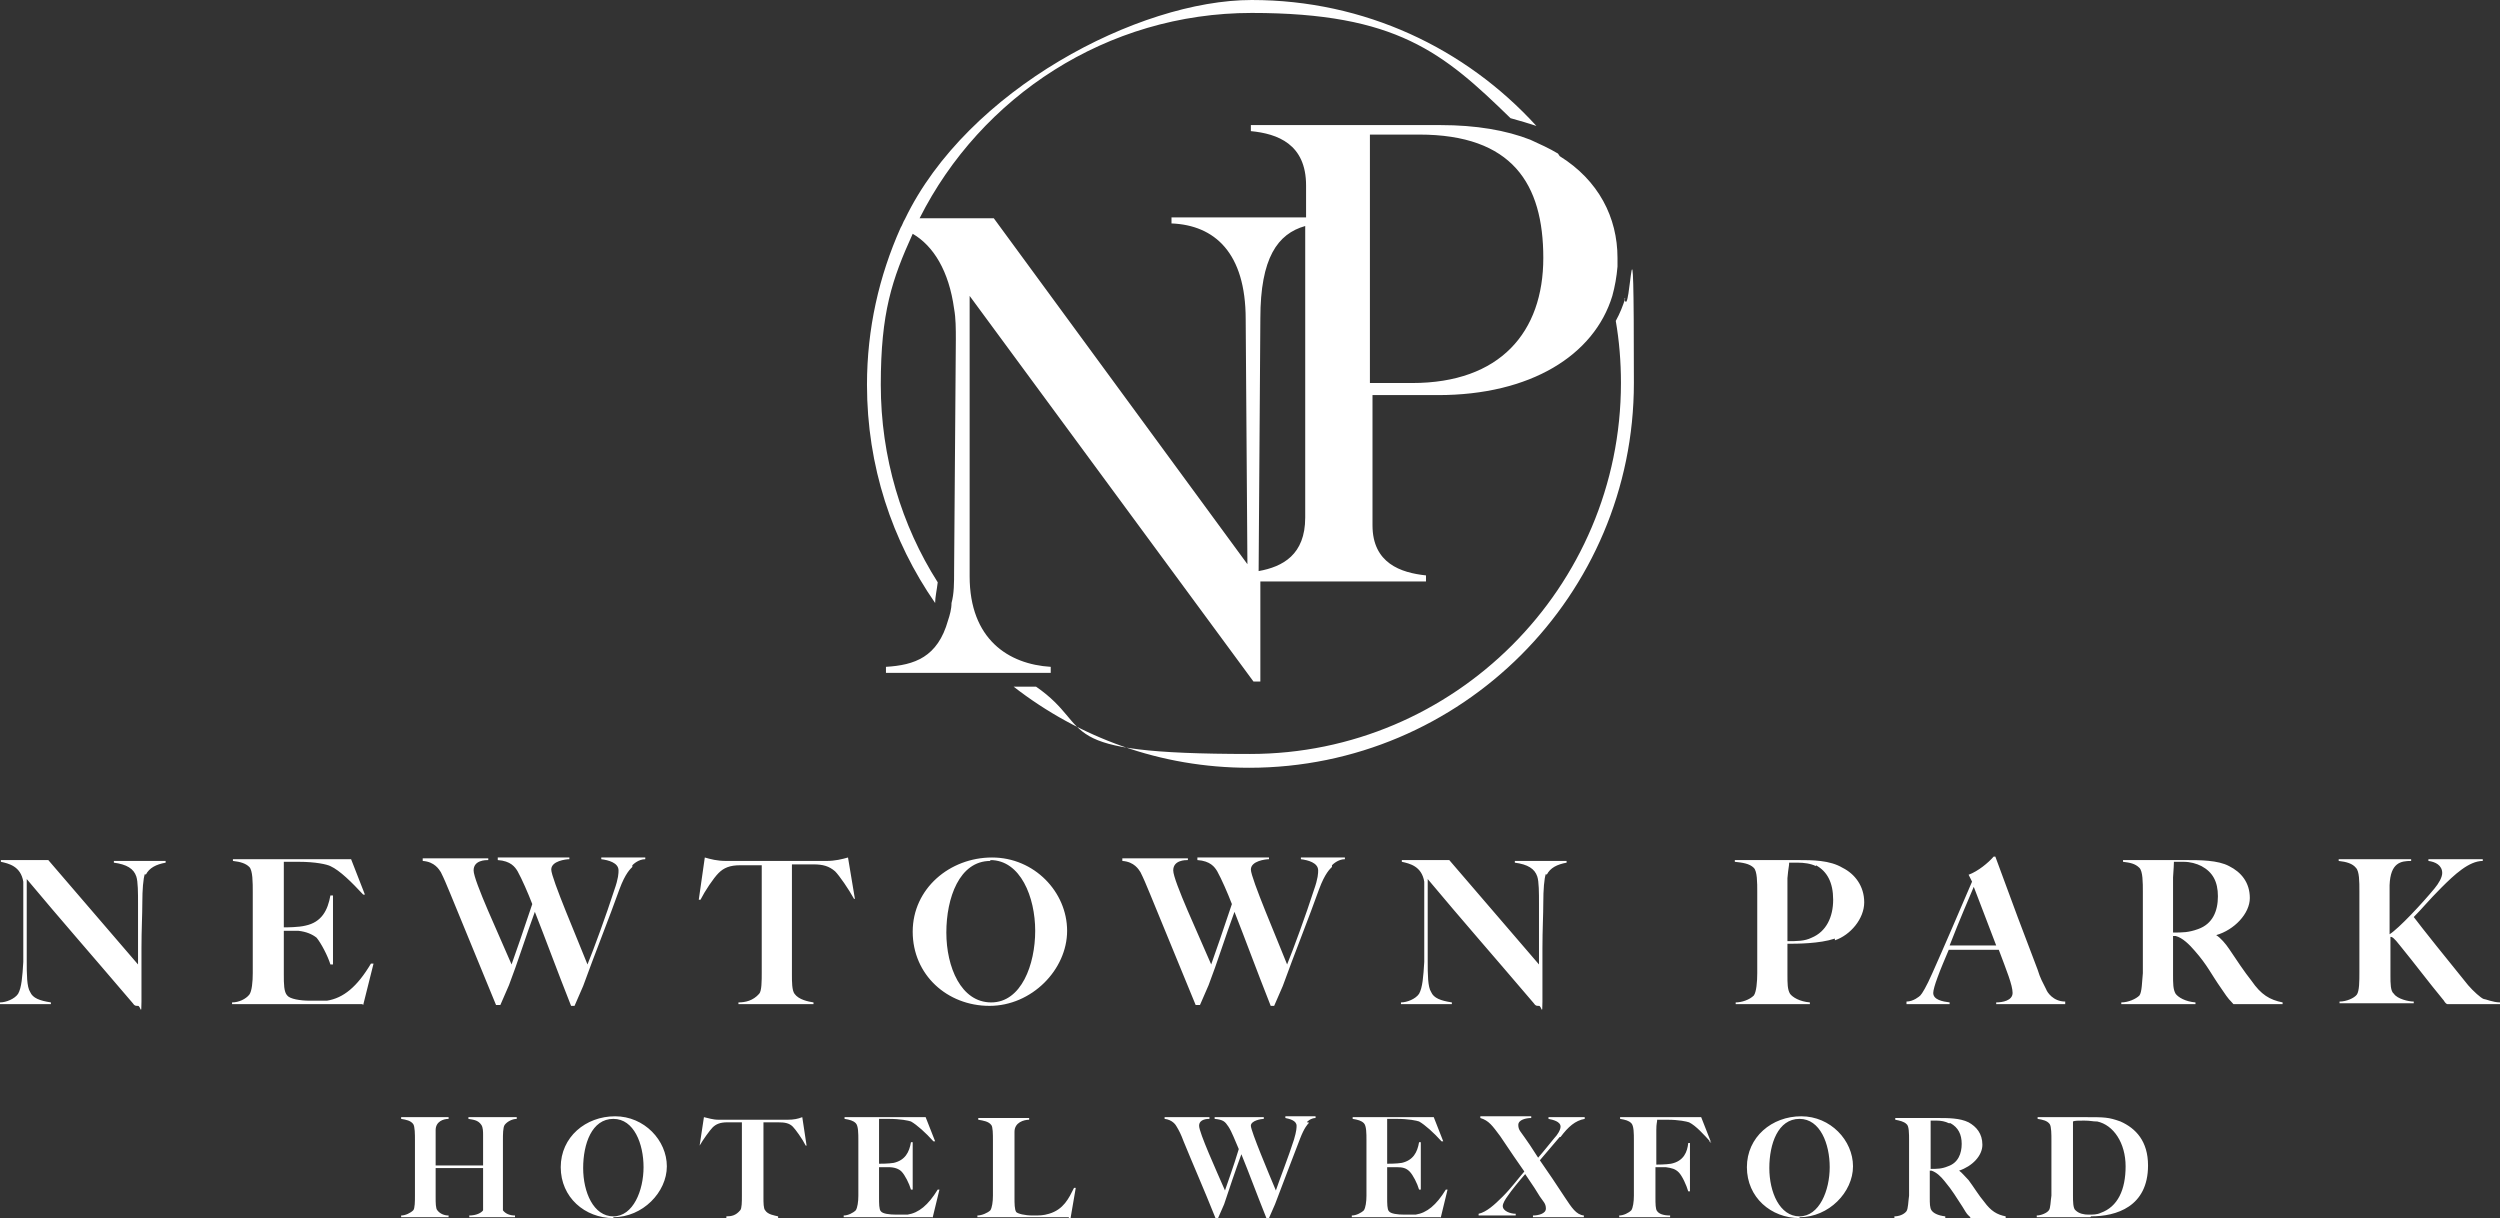
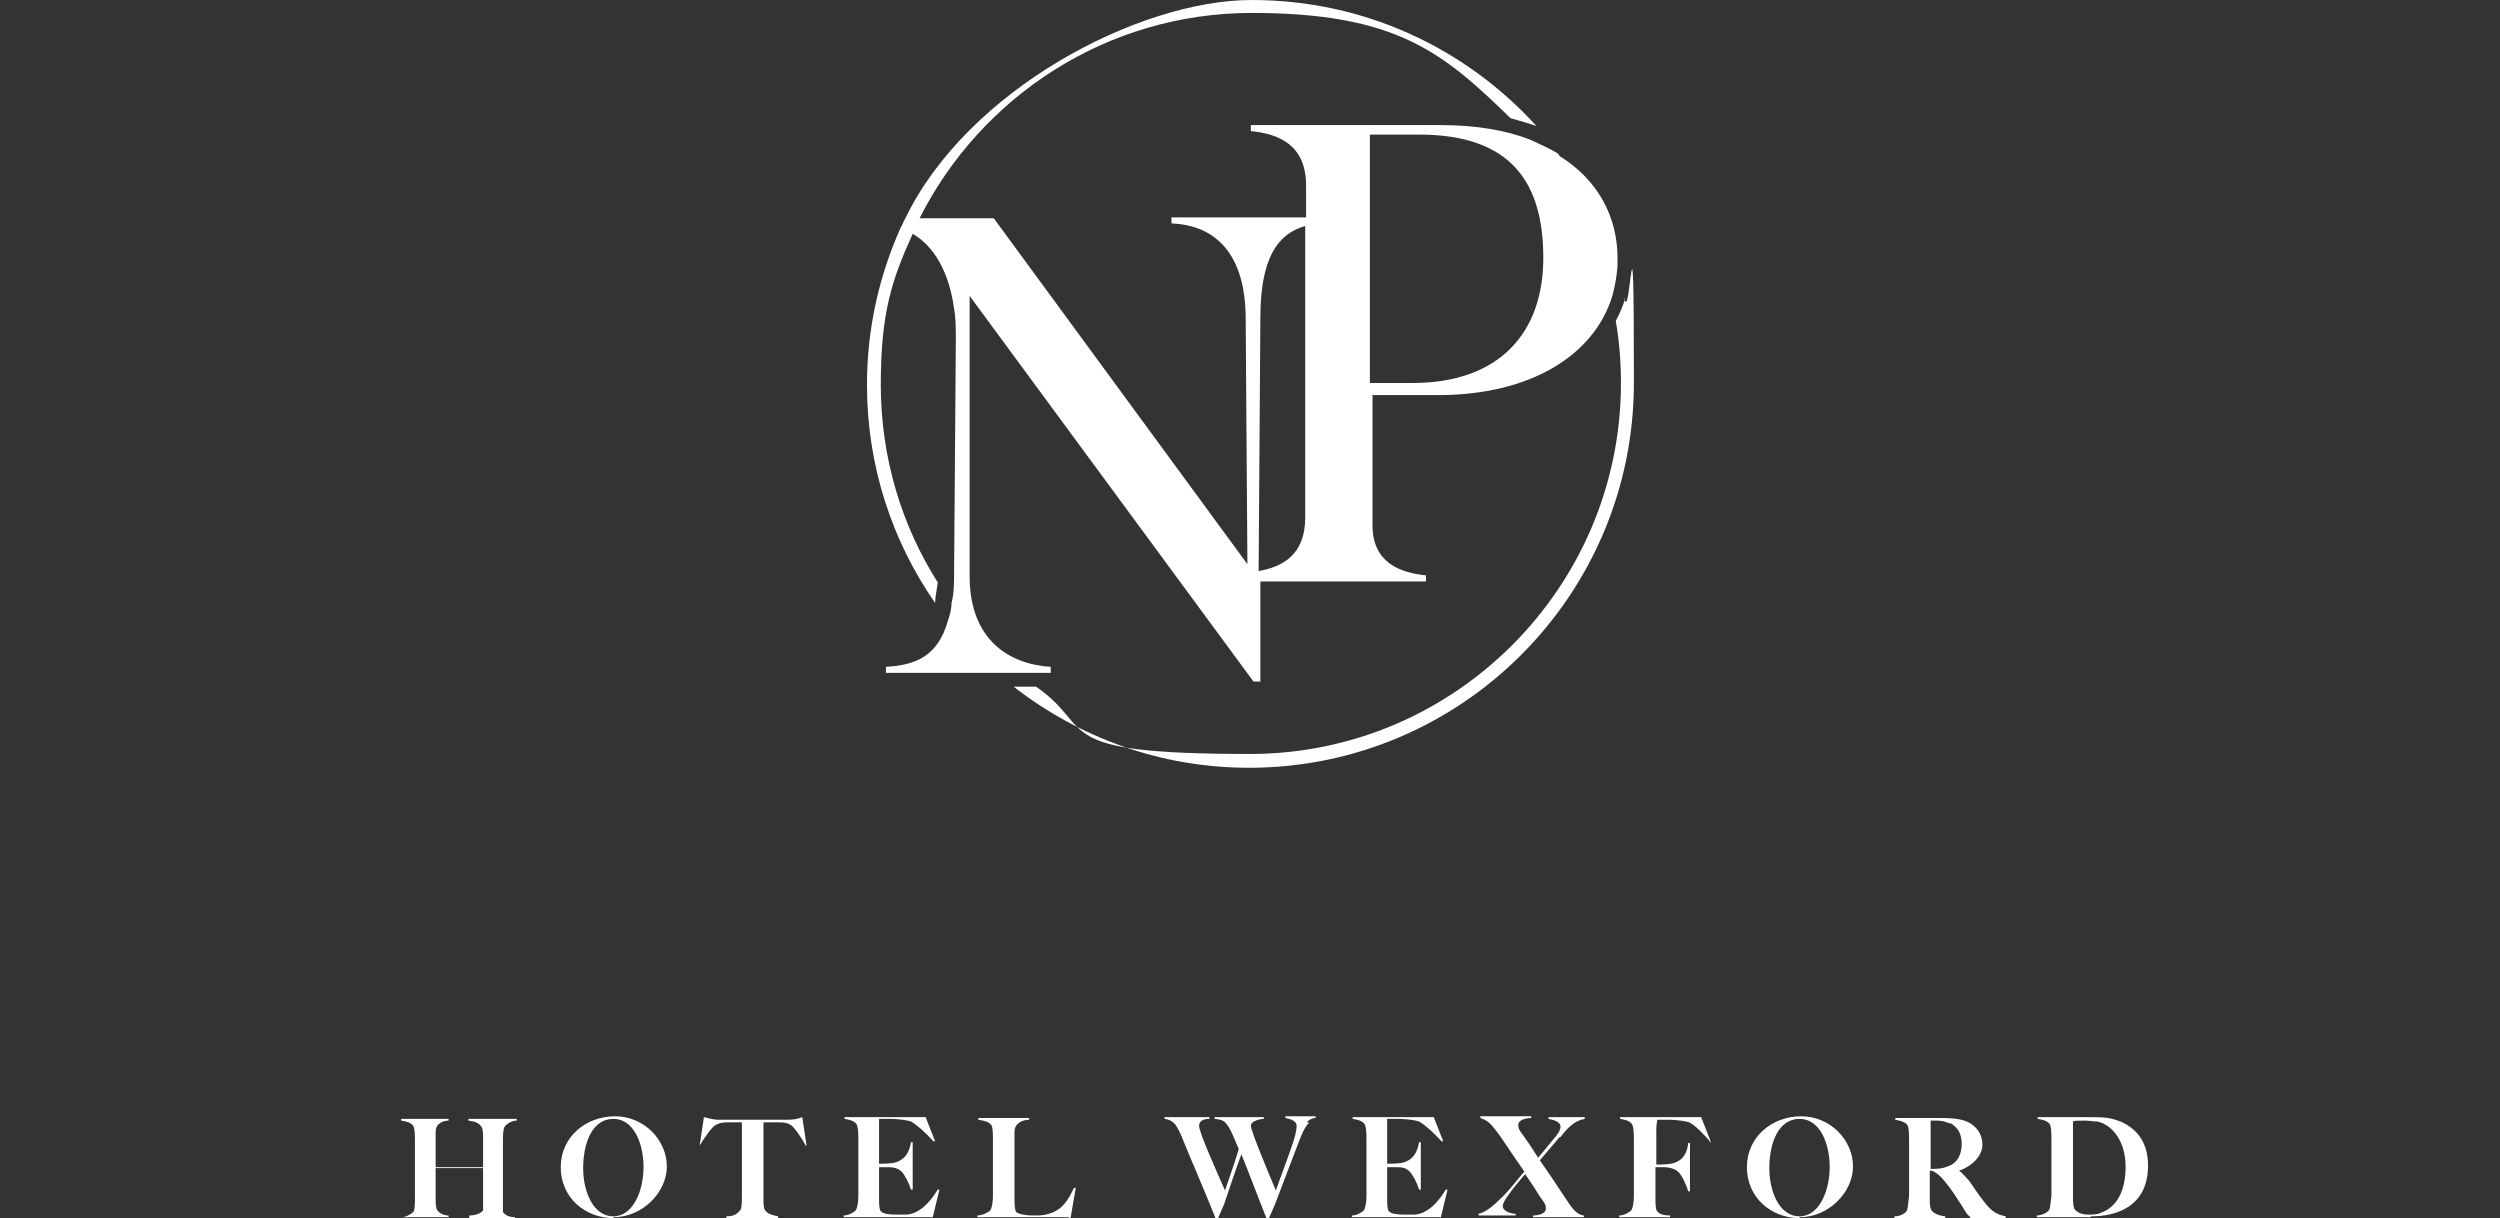
<svg xmlns="http://www.w3.org/2000/svg" id="Layer_2" viewBox="0 0 289.8 141.2">
  <rect x="0" y="0" width="289.8" height="141.2" fill="#333333" stroke="none" />
  <defs>
    <style>
      .cls-1 {
        fill: #fff;
      }
    </style>
  </defs>
  <g id="Layer_1-2" data-name="Layer_1">
    <g id="Layer_1-3" data-name="Layer_1">
      <g id="Layer_1-2">
        <g>
          <path class="cls-1" d="M188.4,34.6c-.3.9-.6,1.7-1.1,2.6.4,2.3.6,4.7.6,7.2,0,23.7-19.3,43-43,43s-17.7-2.9-24.8-7.8h-2.6c7.6,5.9,17,9.4,27.3,9.4,24.6,0,44.6-20,44.6-44.6s-.4-6.6-1.1-9.8c0,0,.1,0,.1 0ZM180.6,17.8c-1-.6-2.1-1.1-3.2-1.6-2.8-1.1-6.3-1.7-10.4-1.7h-22v.7c3.1.3,6.4,1.5,6.4,6.3v3.7h-15.6v.7c5,.2,8.6,3.4,8.6,11.1l.2,28.4-29.4-40.1h-8.6c7.1-14.1,21.7-23.8,38.5-23.8s22.2,4.6,30,12.2c1.1.3,2.1.6,3,.9-8.2-9-19.9-14.6-33-14.6s-33,10.4-40.2,25.4c-.2.3-.3.7-.5,1-2.5,5.6-3.9,11.7-3.9,18.2,0,9.4,2.9,18.1,7.9,25.3,0-.7.2-1.5.3-2.4-4.2-6.6-6.6-14.5-6.6-22.9s1.3-12.2,3.7-17.5c2.4,1.4,4.2,4.3,4.8,8.7.2,1.1.2,2.3.2,3.6l-.2,26.7c0,1.5,0,2.7-.3,3.8h0c0,.7-.2,1.4-.4,2-1.2,4.3-3.9,5.2-7.2,5.4v.7h19.1v-.7c-4.9-.3-9.4-3.2-9.4-10.5v-32.5l32.9,44.7h.8v-11.6h19.2v-.7c-2.9-.3-6.2-1.4-6.2-5.8v-15.1h7.6c10.7,0,18.1-4.6,20.2-11.5.3-1.1.5-2.2.6-3.4v-1c0-4.7-2.2-9-6.7-11.8l-.2-.3-0-0ZM151.3,60c0,4.3-2.6,5.7-5.4,6.2l.2-29.3c0-7,2-9.8,5.2-10.7v33.8ZM163.7,44.4h-4.9V15.6h5.7c10.8,0,14.4,5.7,14.4,14.3s-5,14.5-15.2,14.5Z" />
-           <path class="cls-1" d="M54.4,141.1v-.2c.8,0,1.4-.3,1.6-.6v-4.9h-5.5v3.4c0,.6,0,1.3.2,1.5.3.4.8.6,1.3.6v.2h-5.5v-.2c.5,0,1.1-.3,1.4-.6.2-.2.2-1.1.2-1.7v-6.4c0-.7,0-1.6-.2-1.9-.3-.4-.8-.5-1.4-.6v-.2h5.5v.2c-.6,0-1.5.3-1.5,1.3v4.1h5.5v-3.5c0-.4,0-.9-.2-1.2-.4-.6-1-.6-1.5-.7v-.2h5.6v.2c-.5,0-1.1.3-1.4.7-.2.3-.2,1.1-.2,1.8v8.1c.3.4.8.6,1.4.6v.2h-5.7.4ZM71.1,141.2c-3.3,0-6.1-2.4-6.1-5.9s2.9-5.9,6.3-5.9,6,2.8,6,5.8-2.8,5.9-6.2,5.9h0l-0.0.1ZM71.1,129.7c-2.5,0-3.5,2.9-3.5,5.7s1.2,5.6,3.5,5.6,3.5-3,3.5-5.7-1.1-5.6-3.5-5.6ZM93.4,132.8c-.4-.8-1.2-1.9-1.5-2.2-.4-.4-.9-.5-1.7-.5h-1.7v8.7c0,.6,0,1.3.2,1.5.3.5,1.1.6,1.5.7v.2h-6v-.2c.6,0,1.1-.1,1.6-.7.2-.2.2-1,.2-1.7v-8.5h-1.7c-.8,0-1.3.2-1.7.6-.3.3-1.1,1.4-1.5,2.1h0l.5-3.3c.5.1,1,.3,1.7.3h8c.7,0,1.2-.1,1.7-.3l.5,3.3h0l-.1-0ZM108.1,141.1h-10.3v-.2c.5,0,1.1-.3,1.4-.6.2-.3.3-1,.3-1.7v-6.4c0-.8,0-1.7-.3-2s-.7-.4-1.3-.5v-.2h9.4l1.1,2.8h-.2c-.9-1-1.9-1.9-2.6-2.3-.3-.1-1.2-.3-2.6-.3s-.9,0-1.1,0v5.2c.2,0,1.1,0,1.7-.1,1.3-.3,1.8-1.2,2-2.4h.2v5.5h-.2c-.2-.7-.7-1.7-1.1-2.1-.3-.3-.8-.5-1.5-.5h-1.1v3.5c0,.7,0,1.4.2,1.6.2.3,1,.4,1.8.4h1.3c1.3-.2,2.4-1.1,3.5-2.9h.2l-.8,3.3h0v-.1ZM123.9,141.1h-10.6v-.2c.5,0,1.2-.3,1.5-.6.2-.3.3-1,.3-1.7v-6.4c0-.7,0-1.6-.2-1.8-.3-.4-.9-.5-1.5-.6v-.2h5.9v.2c-.6,0-1.7.3-1.7,1.4v7.6c0,.7,0,1.4.2,1.7.2.2,1,.4,1.9.4s1.2,0,1.9-.2c1.7-.5,2.3-1.8,2.9-3h.2l-.6,3.5h-.2v-.1ZM151.7,130.2c-.1.1-.5.5-1,1.8-.8,2.1-2,5.2-2.9,7.6l-.7,1.6h-.3c-1.2-3-2-5.2-2.9-7.4-.7,1.9-1.4,4-2,5.8l-.7,1.6h-.3c-1.4-3.5-2.6-6.2-3.7-8.9-.3-.8-.5-1.2-.8-1.7-.1-.2-.5-.8-1.4-.9v-.2h5.2v.2c-.2,0-1.2,0-1.2.8s2,5.2,3,7.5c.3-.9,1-2.8,1.6-4.8-.4-.9-.8-2-1.2-2.6s-.6-.8-1.6-.9v-.2h5.7v.2c-.3,0-1.5.2-1.5.8s2.1,5.6,2.9,7.5c.4-1.2,1.5-4,2.1-5.9.3-1,.3-1.4.3-1.6,0-.6-.8-.8-1.3-.9v-.2h3.5v.2c-.5,0-1,.4-1,.5h.2l-0.0.1ZM167,141.1h-10.3v-.2c.5,0,1.1-.3,1.4-.6.2-.3.3-1,.3-1.7v-6.4c0-.8,0-1.7-.3-2s-.7-.4-1.3-.5v-.2h9.4l1.1,2.8h-.2c-.9-1-1.9-1.9-2.6-2.3-.3-.1-1.2-.3-2.6-.3s-.9,0-1.1,0v5.2c.2,0,1.1,0,1.7-.1,1.3-.3,1.8-1.2,2-2.4h.2v5.5h-.2c-.2-.7-.7-1.7-1.1-2.1s-.8-.5-1.5-.5h-1.1v3.5c0,.7,0,1.4.2,1.6.2.3,1,.4,1.8.4h1.3c1.3-.2,2.4-1.1,3.5-2.9h.2l-.8,3.3h0l0-.1ZM180.8,131.8c-.7.8-1.6,1.9-2.3,2.7.9,1.3,2,2.9,2.9,4.3.8,1.2,1.3,2,2.2,2.1v.2h-5.9v-.2c.6,0,1.5-.2,1.5-.8s-.3-.8-.7-1.4c-.3-.5-.8-1.3-1.7-2.6-.7.8-1.6,1.9-2,2.5-.3.4-.6.9-.6,1.2,0,.6.9.9,1.5.9v.2h-4.3v-.2c.9-.2,1.8-1,2.8-2s1.8-2.1,2.5-2.9c-.7-1-1.6-2.3-2.8-4.1-.9-1.2-1.3-1.8-2.3-2.1v-.2h5.9v.2c-.6,0-1.5.2-1.5.8s.3.8.7,1.4c.3.4.9,1.3,1.6,2.4.7-.8,1.4-1.7,1.9-2.3.3-.3.7-.9.7-1.3,0-.6-.9-.8-1.4-.9v-.2h4.2v.2c-1.1.2-1.9.9-2.8,2.1h0l-.1 0ZM198.4,132.5c-.9-1-1.8-2-2.6-2.4-.3-.1-1.2-.3-2.5-.3s-1,0-1.2,0c0,.3-.1.4-.1,1.2v4c.1,0,1.1,0,1.7-.1,1.5-.3,1.9-1.4,2-2.4h.2v5.6h-.2c-.2-.7-.7-1.8-1.1-2.2-.4-.4-.8-.5-1.5-.6h-1.2v3.5c0,.7,0,1.4.2,1.6.2.3.7.5,1.5.5v.2h-5.9v-.2c.5,0,1.1-.3,1.4-.6.2-.3.3-1,.3-1.7v-6.4c0-.8,0-1.7-.3-2s-.7-.4-1.3-.5v-.2h9.4l1.1,2.8h-.2l.3.2 0-0ZM208.6,141.2c-3.3,0-6.1-2.4-6.1-5.9s2.9-5.9,6.3-5.9,6,2.8,6,5.8-2.8,5.9-6.2,5.9h0v.1ZM208.6,129.7c-2.5,0-3.5,2.9-3.5,5.7s1.2,5.6,3.5,5.6,3.5-3,3.5-5.7-1.1-5.6-3.5-5.6ZM228.4,141.1c-.4-.4-.3-.2-.9-1.2-.8-1.2-1.1-1.8-2.1-3-.4-.5-.9-1-1.5-1.2h-.2v3.1c0,.7,0,1.2.2,1.5s.7.6,1.6.7v.2h-5.9v-.2c.5,0,1.1-.2,1.4-.6.2-.3.2-1.1.3-1.8v-6.4c0-.8,0-1.7-.3-1.9-.3-.3-.8-.4-1.3-.5v-.2h5c1.1,0,2.5,0,3.5.5.9.5,1.6,1.3,1.6,2.6s-1.2,2.5-2.7,3h0c.3.2.7.7,1.1,1.1.6.8,1.2,1.8,1.8,2.5.8,1.1,1.5,1.5,2.5,1.7v.2h-4.1l-0-.1ZM225.9,130.2c-.4-.2-.9-.3-1.4-.3h-.7v5.6c.7,0,1.3,0,2-.3,1.2-.4,1.6-1.5,1.6-2.6s-.4-1.9-1.3-2.4h-.2ZM242.3,141.1h-6.2v-.2c.5,0,1.2-.3,1.4-.6.2-.2.2-1.1.3-1.7v-6.4c0-.7,0-1.6-.2-1.9-.3-.4-.8-.5-1.4-.6v-.2h5.4c2.4,0,2.8,0,4.2.5,1.8.8,3.2,2.3,3.2,5.1,0,4.8-3.7,5.9-6.6,5.9h0l-.1.1ZM243,130c-.4,0-.7-.1-1.4-.1s-1.1,0-1.3.1v8.6c0,.6,0,1.5.3,1.7.4.4,1,.5,1.5.5s1,0,1.4-.2c2-.7,2.9-2.7,2.9-5.4s-1.4-4.8-3.3-5.2h0l-.1-0Z" />
-           <path class="cls-1" d="M16.8,101.3c-.2.5-.3,1.9-.3,3.3s-.1,3.2-.1,5.3v6.2c0,1.8-.1.5-.4.5s-.4,0-.6-.3c-5.2-6.1-8.2-9.5-12.3-14.4v9.5c0,1.5,0,3,.4,3.6.3.7,1.1,1,2.4,1.2v.2H0v-.2c.7,0,1.7-.4,2.1-1,.4-.7.5-2,.6-3.7v-9.3c-.3-1.8-1.7-2.1-2.6-2.3v-.2h5.5l10.4,12.1v-7.1c0-1.2,0-2.5-.2-3.1-.3-.9-1.1-1.4-2.6-1.6v-.2h6v.2c-1.1.2-1.9.6-2.3,1.4h0l-.1-.1ZM42,116.4h-15.1v-.2c.8,0,1.6-.4,2-.9.3-.4.4-1.5.4-2.5v-9.4c0-1.1,0-2.5-.4-2.9s-1-.6-1.9-.7v-.2h13.7l1.6,4.1h-.2c-1.3-1.4-2.7-2.8-3.8-3.3-.4-.2-1.7-.5-3.7-.5s-1.4,0-1.7,0v7.6c.3,0,1.7,0,2.5-.2,1.9-.4,2.6-1.8,2.9-3.5h.3v8h-.3c-.3-1-1.1-2.5-1.6-3.1-.5-.4-1.2-.7-2.1-.8h-1.7v5.1c0,1,0,2,.4,2.4.3.4,1.5.6,2.6.6h2c1.9-.3,3.5-1.6,5.1-4.3h.3l-1.2,4.8h0l-.1-.1ZM73.3,100.5c-.2.2-.8.7-1.5,2.6-1.1,3.1-2.9,7.6-4.2,11.2l-1,2.3h-.4c-1.7-4.3-2.9-7.6-4.2-10.9-1,2.7-2,5.9-3,8.5l-1,2.3h-.5c-2.1-5.1-3.7-9-5.3-12.9-.5-1.2-.7-1.7-1.1-2.5-.2-.3-.7-1.2-2.1-1.3v-.3h7.6v.2c-.3,0-1.7,0-1.7,1.2s3,7.6,4.4,10.9c.5-1.4,1.4-4,2.4-7-.5-1.3-1.2-2.9-1.7-3.8-.3-.5-.8-1.2-2.3-1.3v-.3h8.3v.2c-.4,0-2.1.2-2.1,1.2s3.1,8.2,4.2,11c.7-1.7,2.2-5.8,3.1-8.6.5-1.4.5-2,.5-2.3,0-.9-1.2-1.2-2-1.3v-.2h5.1v.2c-.8,0-1.4.6-1.5.7v.2l-0.0 0ZM99,104.2c-.6-1.1-1.7-2.7-2.2-3.2-.7-.6-1.4-.8-2.5-.8h-2.5v12.8c0,.8,0,1.8.3,2.2.5.7,1.6.9,2.2,1v.2h-8.7v-.2c.8,0,1.7-.2,2.4-1,.3-.3.3-1.5.3-2.5v-12.4h-2.5c-1.2,0-1.9.3-2.5.9s-1.6,2.1-2.1,3.1h-.2l.7-4.9c.7.2,1.4.4,2.5.4h11.6c1,0,1.8-.2,2.5-.4l.8,4.8h-.2.1ZM114.7,116.6c-4.9,0-8.9-3.6-8.9-8.6s4.3-8.6,9.2-8.6,8.7,4,8.7,8.5-4.1,8.7-9,8.7ZM114.8,99.8c-3.6,0-5.1,4.3-5.1,8.3s1.7,8.1,5.2,8.1,5.1-4.4,5.1-8.3-1.7-8.2-5.2-8.2h0v.1ZM154.4,100.5c-.2.2-.8.7-1.5,2.6-1.1,3.1-2.9,7.6-4.2,11.2l-1,2.3h-.4c-1.7-4.3-2.9-7.6-4.2-10.9-1,2.7-2,5.9-3,8.5l-1,2.3h-.5c-2.1-5.1-3.7-9-5.3-12.9-.5-1.2-.7-1.7-1.1-2.5-.2-.3-.7-1.2-2.1-1.3v-.3h7.6v.2c-.3,0-1.7,0-1.7,1.2s3,7.6,4.4,10.9c.5-1.4,1.4-4,2.4-7-.5-1.3-1.2-2.9-1.7-3.8-.3-.5-.8-1.2-2.3-1.3v-.3h8.3v.2c-.4,0-2.1.2-2.1,1.2s3.1,8.2,4.2,11c.7-1.7,2.2-5.8,3.1-8.6.5-1.4.5-2,.5-2.3,0-.9-1.2-1.2-2-1.3v-.2h5.1v.2c-.8,0-1.4.6-1.5.7v.2ZM179.2,101.3c-.2.5-.3,1.9-.3,3.3s-.1,3.2-.1,5.3v6.2c0,1.8-.1.5-.4.5s-.4,0-.6-.3c-5.2-6.1-8.2-9.5-12.3-14.4v9.5c0,1.5,0,3,.4,3.6.3.7,1.1,1,2.4,1.2v.2h-5.9v-.2c.7,0,1.7-.4,2.1-1,.4-.7.5-2,.6-3.7v-9.3c-.3-1.8-1.7-2.1-2.6-2.3v-.2h5.5l10.4,12.1v-7.1c0-1.2,0-2.5-.2-3.1-.3-.9-1.1-1.4-2.6-1.6v-.2h6v.2c-1.1.2-1.9.6-2.3,1.4h0l-.1-.1ZM212.7,108.8c-1.8.6-4.4.6-5.5.6v3.6c0,1,0,1.7.3,2.2.3.4,1.1.9,2.3,1v.2h-8.6v-.2c.7,0,1.6-.3,2.1-.8.3-.4.4-1.6.4-2.6v-9.4c0-1.1,0-2.4-.4-2.8-.5-.5-1.3-.6-2.2-.7v-.2h7.3c1.7,0,3.7,0,5.2.9,1.4.7,2.5,2.1,2.5,4s-1.6,3.8-3.4,4.4v-.2h-0ZM210.5,100.4c-.6-.3-1.4-.4-2.1-.4h-1c0,.4-.1.6-.2,1.8v7.3c1.1,0,2,0,2.8-.4,1.7-.7,2.5-2.4,2.5-4.4s-.7-3.3-2-4h0v.1ZM231.4,116.4v-.2c.7,0,1.9-.2,1.9-1.1s-.7-2.6-1.6-5h-5.8c-.5,1.2-.9,2.1-1.3,3.2-.3.8-.5,1.5-.5,1.8,0,.8,1.1,1,1.9,1.1v.2h-5v-.3c.8,0,1.5-.6,1.6-.7.2-.2.7-1,1.4-2.6,1.3-2.9,3.1-7.1,4.6-10.6l-.4-.8c1.1-.4,2.3-1.4,2.9-2.1h.2c1.9,5.2,3.4,9.2,4.9,13.1.3,1,.6,1.5,1,2.3.1.3.8,1.4,2.2,1.4v.3h-8l0-0ZM228.8,102.8c-.5,1.2-1.6,3.7-2.8,6.8h5.4c-.9-2.4-2-5.2-2.6-6.8h0ZM258.9,116.4c-.5-.6-.4-.3-1.4-1.8-1.2-1.7-1.6-2.7-3.1-4.4-.6-.7-1.4-1.5-2.2-1.7h-.3v4.5c0,1,0,1.7.3,2.2.3.4,1.1.9,2.3,1v.2h-8.6v-.2c.8,0,1.7-.4,2.1-.8.3-.4.3-1.6.4-2.6v-9.4c0-1.1,0-2.4-.4-2.8-.5-.5-1.1-.6-1.9-.7v-.2h7.3c1.6,0,3.7,0,5,.7,1.4.7,2.4,1.9,2.4,3.7s-1.8,3.7-3.9,4.3h0c.5.3,1.1,1,1.5,1.6.8,1.2,1.8,2.7,2.6,3.7,1.1,1.6,2.1,2.2,3.6,2.5v.2h-5.8.1v0ZM255.2,100.4c-.6-.3-1.3-.5-2.1-.5h-1.1c0,.267-.033.867-.1,1.8v6.4c1.1,0,1.8,0,2.9-.4,1.7-.6,2.3-2.1,2.3-3.8s-.6-2.8-1.9-3.5h0ZM283.7,116.4c-.1,0-.3-.2-.4-.4-1.9-2.3-3.3-4.2-5.1-6.4-.7-.9-.9-1-1.1-1h0v4.5c0,.9,0,1.8.4,2.1.4.6,1.7.9,2.3.9v.2h-8.6v-.2c.8,0,1.7-.4,2-.8s.3-1.6.3-2.6v-9.4c0-1.1,0-2.3-.4-2.7-.4-.5-1.1-.7-2-.8v-.2h8.4v.2c-1.2,0-2.4.2-2.5,2.8v5.7c1.1-.7,3.8-3.6,5.2-5.3.5-.6.9-1.3.9-1.8,0-.9-.8-1.3-1.6-1.4v-.2h6.3v.2c-1.6,0-3.3,1.6-4.8,3.1s-2.2,2.4-3.2,3.4c.9,1.2,4.1,5.2,6.3,7.9.6.7,1.5,1.5,1.8,1.6.2,0,1.1.4,1.9.4v.2h-6.2.1l0.0 0Z" />
+           <path class="cls-1" d="M54.4,141.1v-.2c.8,0,1.4-.3,1.6-.6v-4.9h-5.5v3.4c0,.6,0,1.3.2,1.5.3.4.8.6,1.3.6v.2h-5.5c.5,0,1.1-.3,1.4-.6.2-.2.2-1.1.2-1.7v-6.4c0-.7,0-1.6-.2-1.9-.3-.4-.8-.5-1.4-.6v-.2h5.5v.2c-.6,0-1.5.3-1.5,1.3v4.1h5.5v-3.5c0-.4,0-.9-.2-1.2-.4-.6-1-.6-1.5-.7v-.2h5.6v.2c-.5,0-1.1.3-1.4.7-.2.3-.2,1.1-.2,1.8v8.1c.3.4.8.6,1.4.6v.2h-5.7.4ZM71.1,141.2c-3.3,0-6.1-2.4-6.1-5.9s2.9-5.9,6.3-5.9,6,2.8,6,5.8-2.8,5.9-6.2,5.9h0l-0.0.1ZM71.1,129.7c-2.5,0-3.5,2.9-3.5,5.7s1.2,5.6,3.5,5.6,3.5-3,3.5-5.7-1.1-5.6-3.5-5.6ZM93.4,132.8c-.4-.8-1.2-1.9-1.5-2.2-.4-.4-.9-.5-1.7-.5h-1.7v8.7c0,.6,0,1.3.2,1.5.3.5,1.1.6,1.5.7v.2h-6v-.2c.6,0,1.1-.1,1.6-.7.2-.2.2-1,.2-1.7v-8.5h-1.7c-.8,0-1.3.2-1.7.6-.3.3-1.1,1.4-1.5,2.1h0l.5-3.3c.5.1,1,.3,1.7.3h8c.7,0,1.2-.1,1.7-.3l.5,3.3h0l-.1-0ZM108.1,141.1h-10.3v-.2c.5,0,1.1-.3,1.4-.6.2-.3.3-1,.3-1.7v-6.4c0-.8,0-1.7-.3-2s-.7-.4-1.3-.5v-.2h9.4l1.1,2.8h-.2c-.9-1-1.9-1.9-2.6-2.3-.3-.1-1.2-.3-2.6-.3s-.9,0-1.1,0v5.2c.2,0,1.1,0,1.7-.1,1.3-.3,1.8-1.2,2-2.4h.2v5.5h-.2c-.2-.7-.7-1.7-1.1-2.1-.3-.3-.8-.5-1.5-.5h-1.1v3.5c0,.7,0,1.4.2,1.6.2.3,1,.4,1.8.4h1.3c1.3-.2,2.4-1.1,3.5-2.9h.2l-.8,3.3h0v-.1ZM123.9,141.1h-10.6v-.2c.5,0,1.2-.3,1.5-.6.2-.3.3-1,.3-1.7v-6.4c0-.7,0-1.6-.2-1.8-.3-.4-.9-.5-1.5-.6v-.2h5.9v.2c-.6,0-1.7.3-1.7,1.4v7.6c0,.7,0,1.4.2,1.7.2.2,1,.4,1.9.4s1.2,0,1.9-.2c1.7-.5,2.3-1.8,2.9-3h.2l-.6,3.5h-.2v-.1ZM151.7,130.2c-.1.1-.5.5-1,1.8-.8,2.1-2,5.2-2.9,7.6l-.7,1.6h-.3c-1.2-3-2-5.2-2.9-7.4-.7,1.9-1.4,4-2,5.8l-.7,1.6h-.3c-1.4-3.5-2.6-6.2-3.7-8.9-.3-.8-.5-1.2-.8-1.7-.1-.2-.5-.8-1.4-.9v-.2h5.2v.2c-.2,0-1.2,0-1.2.8s2,5.2,3,7.5c.3-.9,1-2.8,1.6-4.8-.4-.9-.8-2-1.2-2.6s-.6-.8-1.6-.9v-.2h5.7v.2c-.3,0-1.5.2-1.5.8s2.1,5.6,2.9,7.5c.4-1.2,1.5-4,2.1-5.9.3-1,.3-1.4.3-1.6,0-.6-.8-.8-1.3-.9v-.2h3.5v.2c-.5,0-1,.4-1,.5h.2l-0.0.1ZM167,141.1h-10.3v-.2c.5,0,1.1-.3,1.4-.6.2-.3.3-1,.3-1.7v-6.4c0-.8,0-1.7-.3-2s-.7-.4-1.3-.5v-.2h9.4l1.1,2.8h-.2c-.9-1-1.9-1.9-2.6-2.3-.3-.1-1.2-.3-2.6-.3s-.9,0-1.1,0v5.2c.2,0,1.1,0,1.7-.1,1.3-.3,1.8-1.2,2-2.4h.2v5.5h-.2c-.2-.7-.7-1.7-1.1-2.1s-.8-.5-1.5-.5h-1.1v3.5c0,.7,0,1.4.2,1.6.2.3,1,.4,1.8.4h1.3c1.3-.2,2.4-1.1,3.5-2.9h.2l-.8,3.3h0l0-.1ZM180.8,131.8c-.7.8-1.6,1.9-2.3,2.7.9,1.3,2,2.9,2.9,4.3.8,1.2,1.3,2,2.2,2.1v.2h-5.9v-.2c.6,0,1.5-.2,1.5-.8s-.3-.8-.7-1.4c-.3-.5-.8-1.3-1.7-2.6-.7.8-1.6,1.9-2,2.5-.3.4-.6.9-.6,1.2,0,.6.9.9,1.5.9v.2h-4.3v-.2c.9-.2,1.8-1,2.8-2s1.8-2.1,2.5-2.9c-.7-1-1.6-2.3-2.8-4.1-.9-1.2-1.3-1.8-2.3-2.1v-.2h5.9v.2c-.6,0-1.5.2-1.5.8s.3.8.7,1.4c.3.4.9,1.3,1.6,2.4.7-.8,1.4-1.7,1.9-2.3.3-.3.7-.9.7-1.3,0-.6-.9-.8-1.4-.9v-.2h4.2v.2c-1.1.2-1.9.9-2.8,2.1h0l-.1 0ZM198.4,132.5c-.9-1-1.8-2-2.6-2.4-.3-.1-1.2-.3-2.5-.3s-1,0-1.2,0c0,.3-.1.4-.1,1.2v4c.1,0,1.1,0,1.7-.1,1.5-.3,1.9-1.4,2-2.4h.2v5.6h-.2c-.2-.7-.7-1.8-1.1-2.2-.4-.4-.8-.5-1.5-.6h-1.2v3.5c0,.7,0,1.4.2,1.6.2.3.7.5,1.5.5v.2h-5.9v-.2c.5,0,1.1-.3,1.4-.6.2-.3.3-1,.3-1.7v-6.4c0-.8,0-1.7-.3-2s-.7-.4-1.3-.5v-.2h9.4l1.1,2.8h-.2l.3.2 0-0ZM208.6,141.2c-3.3,0-6.1-2.4-6.1-5.9s2.9-5.9,6.3-5.9,6,2.8,6,5.8-2.8,5.9-6.2,5.9h0v.1ZM208.6,129.7c-2.5,0-3.5,2.9-3.5,5.7s1.2,5.6,3.5,5.6,3.5-3,3.5-5.7-1.1-5.6-3.5-5.6ZM228.4,141.1c-.4-.4-.3-.2-.9-1.2-.8-1.2-1.1-1.8-2.1-3-.4-.5-.9-1-1.5-1.2h-.2v3.1c0,.7,0,1.2.2,1.5s.7.6,1.6.7v.2h-5.9v-.2c.5,0,1.1-.2,1.4-.6.2-.3.2-1.1.3-1.8v-6.4c0-.8,0-1.7-.3-1.9-.3-.3-.8-.4-1.3-.5v-.2h5c1.1,0,2.5,0,3.5.5.9.5,1.6,1.3,1.6,2.6s-1.2,2.5-2.7,3h0c.3.2.7.7,1.1,1.1.6.8,1.2,1.8,1.8,2.5.8,1.1,1.5,1.5,2.5,1.7v.2h-4.1l-0-.1ZM225.9,130.2c-.4-.2-.9-.3-1.4-.3h-.7v5.6c.7,0,1.3,0,2-.3,1.2-.4,1.6-1.5,1.6-2.6s-.4-1.9-1.3-2.4h-.2ZM242.3,141.1h-6.2v-.2c.5,0,1.2-.3,1.4-.6.2-.2.2-1.1.3-1.7v-6.4c0-.7,0-1.6-.2-1.9-.3-.4-.8-.5-1.4-.6v-.2h5.4c2.4,0,2.8,0,4.2.5,1.8.8,3.2,2.3,3.2,5.1,0,4.8-3.7,5.9-6.6,5.9h0l-.1.1ZM243,130c-.4,0-.7-.1-1.4-.1s-1.1,0-1.3.1v8.6c0,.6,0,1.5.3,1.7.4.4,1,.5,1.5.5s1,0,1.4-.2c2-.7,2.9-2.7,2.9-5.4s-1.4-4.8-3.3-5.2h0l-.1-0Z" />
        </g>
      </g>
    </g>
  </g>
</svg>